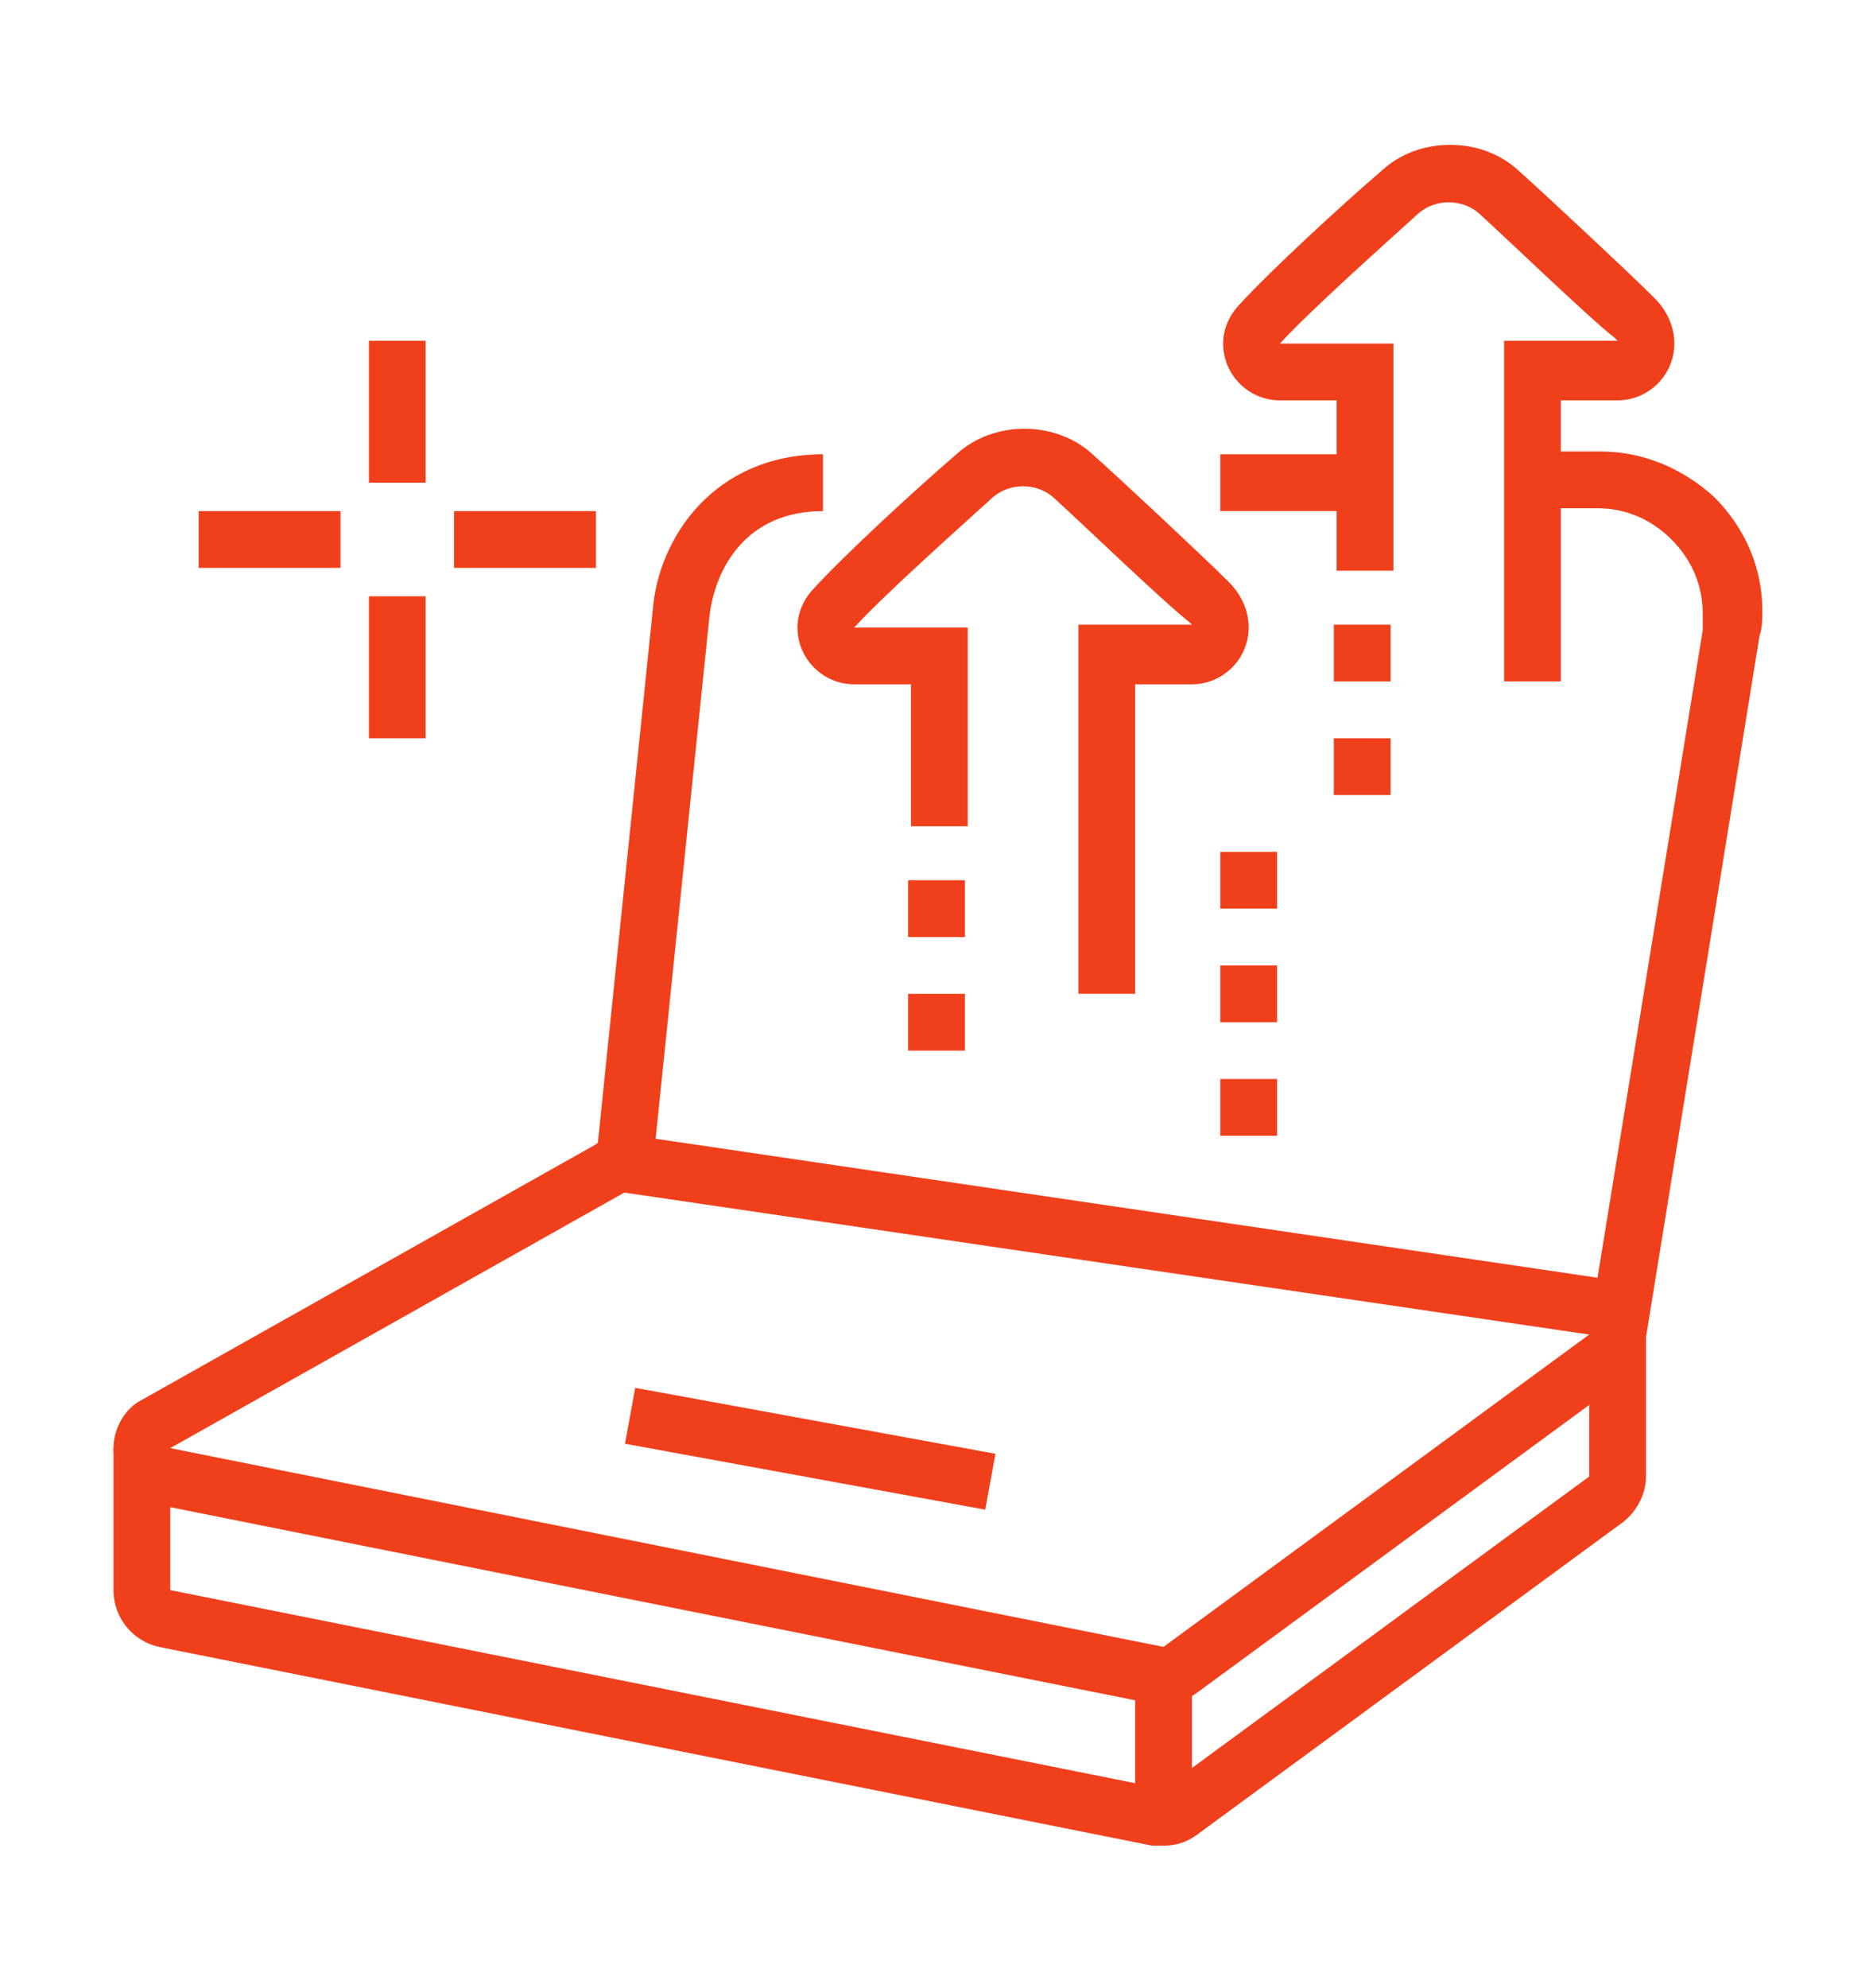
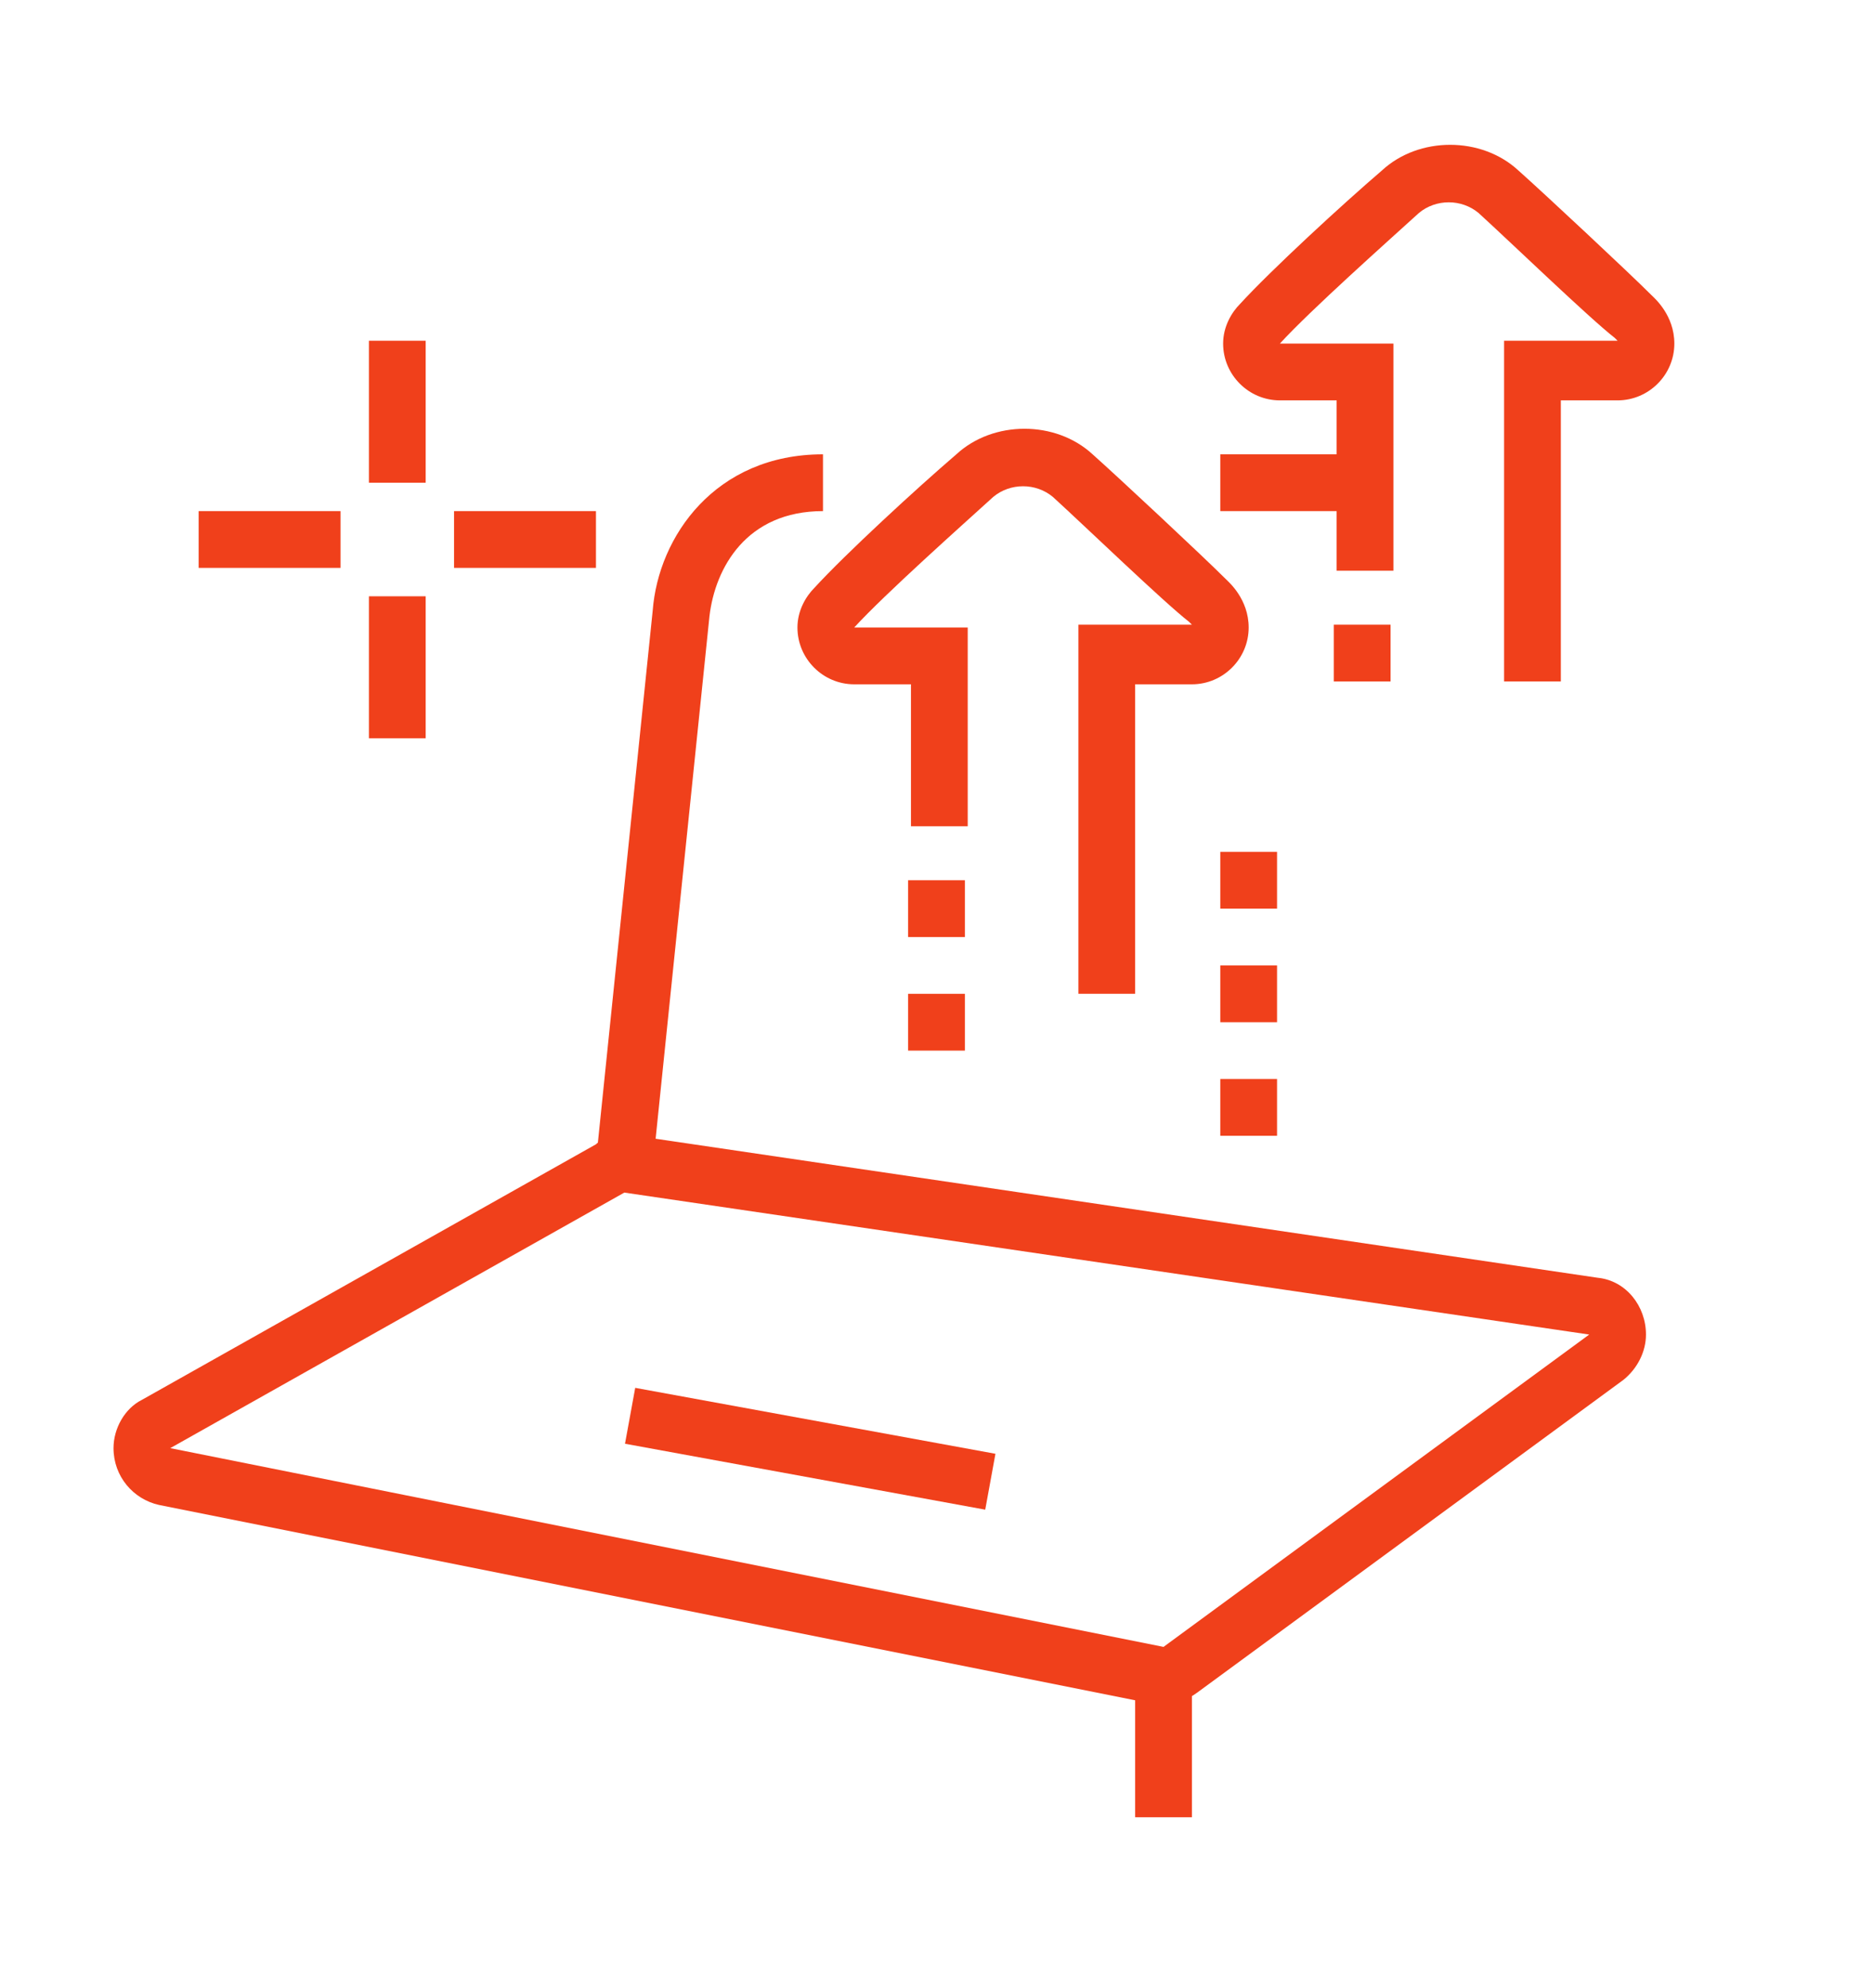
<svg xmlns="http://www.w3.org/2000/svg" version="1.1" id="Layer_1" x="0px" y="0px" width="66px" height="70px" viewBox="0 0 66 70" style="enable-background:new 0 0 66 70;" xml:space="preserve">
  <style type="text/css">
	.st0{display:none;}
	.st1{display:inline;fill:#F0401B;}
	.st2{fill:#F0401B;}
</style>
  <g class="st0">
    <path class="st1" d="M20.5,27c-2.2,0-4-1.8-4-4s1.8-4,4-4s4,1.8,4,4S22.7,27,20.5,27z M20.5,21c-1.1,0-2,0.9-2,2s0.9,2,2,2   s2-0.9,2-2S21.6,21,20.5,21z" />
    <path class="st1" d="M25.5,30h-2c0-1.7-1.3-3-3-3s-3,1.3-3,3h-2c0-2.8,2.2-5,5-5S25.5,27.2,25.5,30z" />
    <polygon class="st1" points="42.5,11 40.5,11 40.5,13 42.5,13 42.5,11  " />
    <polygon class="st1" points="46.5,11 44.5,11 44.5,13 46.5,13 46.5,11  " />
-     <polygon class="st1" points="50.5,11 48.5,11 48.5,13 50.5,13 50.5,11  " />
    <path class="st1" d="M13.5,47h-2V9c0-1.1,0.9-2,2-2h39c1.1,0,2,0.9,2,2v11h-2V9h-39V47z" />
    <path class="st1" d="M52.5,63h-39c-1.1,0-2-0.9-2-2v-3h2v3h39V31h2v30C54.5,62.1,53.6,63,52.5,63z" />
    <path class="st1" d="M57.5,32h-16c-1.1,0-2-0.9-2-2v-9c0-1.1,0.9-2,2-2h16c1.1,0,2,0.9,2,2v9C59.5,31.1,58.6,32,57.5,32z M41.5,21   v9h16l0-9H41.5z" />
    <rect x="27.5" y="21" class="st1" width="7" height="2" />
    <rect x="27.5" y="25" class="st1" width="9" height="2" />
    <rect x="15.5" y="34" class="st1" width="2" height="2" />
    <rect x="19.5" y="34" class="st1" width="26" height="2" />
    <rect x="47.5" y="34" class="st1" width="2" height="2" />
    <rect x="38.5" y="38" class="st1" width="8" height="2" />
    <rect x="38.5" y="42" class="st1" width="5" height="2" />
    <rect x="37.5" y="50" class="st1" width="9" height="2" />
    <rect x="41.5" y="54" class="st1" width="8" height="2" />
    <path class="st1" d="M31.5,59h-23c-1.1,0-2-0.9-2-2v-9c0-1.1,0.9-2,2-2h23c1.1,0,2,0.9,2,2v9C33.5,58.1,32.6,59,31.5,59z M8.5,48v9   h23l0-9H8.5z" />
-     <path class="st1" d="M22.5,44h-5c-1.1,0-2-0.9-2-2v-2c0-1.1,0.9-2,2-2h5c1.1,0,2,0.9,2,2v2C24.5,43.1,23.6,44,22.5,44z M17.5,40v2   h5l0-2H17.5z" />
    <path class="st1" d="M33.5,44h-5c-1.1,0-2-0.9-2-2v-2c0-1.1,0.9-2,2-2h5c1.1,0,2,0.9,2,2v2C35.5,43.1,34.6,44,33.5,44z M28.5,40v2   h5l0-2H28.5z" />
    <rect x="12.5" y="15" class="st1" width="41" height="2" />
    <path class="st1" d="M7.9,55.9l-0.9-1.8l8-3.9c0.6-0.3,1.3-0.3,1.9,0.1l3.9,2.8l-1.2,1.6L15.9,52L7.9,55.9z" />
    <path class="st1" d="M17.9,55.9l-0.7-1.9l10-3.9c0.7-0.3,1.4-0.2,2,0.3l4.1,3.8l-1.4,1.5l-4-3.8L17.9,55.9z" />
    <rect x="44.5" y="26" class="st1" width="2" height="2" />
    <rect x="48.5" y="25" class="st1" width="2" height="3" />
    <rect x="52.5" y="23" class="st1" width="2" height="5" />
  </g>
  <g class="st0">
    <path class="st1" d="M20.6,50.8l-1.3-1.5c3.2-2.8,3.2-4.9,3.2-8.8c0-2.9,0.4-4.4,1.2-7.8c0.2-0.7,0.4-1.5,0.6-2.4   c0.1-0.3,0.2-1.1,0.2-1.3c0-0.8-0.7-1.5-1.5-1.5c-0.3,0-1.1,0.3-1.6,1.4c-2.8,6.2-3.9,11.7-3.9,11.8l-2-0.4c0-0.2,1.2-5.8,4.1-12.2   c0.9-1.9,2.4-2.6,3.4-2.6c1.9,0,3.5,1.6,3.5,3.5c0,0.5-0.2,1.5-0.3,1.7c-0.2,0.9-0.4,1.7-0.6,2.4c-0.8,3.4-1.2,4.7-1.2,7.4   C24.5,44.5,24.5,47.5,20.6,50.8z" />
    <path class="st1" d="M17.1,57.6C11,51.5,7.5,44.9,7.5,39.5c0-3.5,0.8-6,1.6-8.5c0.5-1.3,1.1-2.2,2.9-3.9c1.1-1.1,2.9-2.4,3-2.4   l1.2,1.6c0,0-1.8,1.3-2.8,2.3c-1.7,1.6-2.1,2.2-2.4,3.1c-0.8,2.3-1.5,4.6-1.5,7.8c0,4.8,3.4,11,9,16.7L17.1,57.6z" />
-     <path class="st1" d="M16,64.5l-2.3-4.2c-0.2-0.3-0.2-0.6-0.2-0.9c0-0.8,0.5-1.5,1.2-1.8l13.1-8c1-0.4,2,0.1,2.5,1l2.5,4.1l-1.7,1   l-2.5-4.2l-13,8l2.2,4.1L16,64.5z" />
+     <path class="st1" d="M16,64.5l-2.3-4.2c-0.2-0.3-0.2-0.6-0.2-0.9c0-0.8,0.5-1.5,1.2-1.8l13.1-8c1-0.4,2,0.1,2.5,1l2.5,4.1l-1.7,1   l-2.5-4.2l2.2,4.1L16,64.5z" />
    <path class="st1" d="M24.9,53c-0.1-0.1-2.8-2-3.2-5.9l2-0.2c0.4,3,2.3,4.5,2.4,4.5L24.9,53z" />
    <rect x="18.7" y="17" transform="matrix(0.97 -0.244 0.244 0.97 -4.856 5.484)" class="st1" width="2" height="10.6" />
    <path class="st1" d="M16.9,35.3l-3.3-13.9c-0.1-0.3-0.1-0.6-0.1-0.9c0-1.9,1.3-3.5,3.2-3.9l5.8-1.3l0.4,2l-5.8,1.3   c-0.9,0.2-1.6,1-1.6,2c0,0.1,0,0.3,0.1,0.5l3.3,13.9L16.9,35.3z" />
    <path class="st1" d="M23.6,45.4l-0.4-2l33.7-7.1c0.9-0.2,1.6-1,1.6-2c0-0.1,0-0.3-0.1-0.5l-5-21c-0.3-1-1.3-1.7-2.3-1.5l-12.5,2.6   l-0.4-2l12.5-2.6c0.3-0.1,0.5-0.1,0.8-0.1c1.8,0,3.4,1.3,3.9,3.1l5,21c0.1,0.3,0.1,0.6,0.1,0.9c0,1.9-1.3,3.5-3.2,3.9L23.6,45.4z" />
    <polygon class="st1" points="29.5,17.9 26.2,14.6 27.6,13.2 29.5,15 33.4,11.2 34.8,12.6  " />
    <path class="st1" d="M33.5,39.3l-2-7.8c0.1,0,0.1,0,0.1,0l-0.4-0.9l0.2,1l-3.8,0.9l-0.5-1.9l3.8-0.9c0.1,0,0.3-0.1,0.5-0.1   c0.9,0,1.7,0.6,1.9,1.5l2,7.8L33.5,39.3z" />
    <polygon class="st1" points="41.5,52.5 39.5,52.5 39.5,54.5 41.5,54.5 41.5,52.5  " />
    <polygon class="st1" points="45.5,54.5 43.5,54.5 43.5,56.5 45.5,56.5 45.5,54.5  " />
    <polygon class="st1" points="49.5,55.5 47.5,55.5 47.5,57.5 49.5,57.5 49.5,55.5  " />
    <polygon class="st1" points="57.5,52.5 55.5,52.5 55.5,54.5 57.5,54.5 57.5,52.5  " />
    <polygon class="st1" points="59.5,48.5 57.5,48.5 57.5,50.5 59.5,50.5 59.5,48.5  " />
    <polygon class="st1" points="53.5,54.5 51.5,54.5 51.5,56.5 53.5,56.5 53.5,54.5  " />
    <polygon class="st1" points="60.5,44.5 58.5,44.5 58.5,46.5 60.5,46.5 60.5,44.5  " />
    <polygon class="st1" points="14.5,9.5 12.5,9.5 12.5,11.5 14.5,11.5 14.5,9.5  " />
    <polygon class="st1" points="7.5,16.5 5.5,16.5 5.5,18.5 7.5,18.5 7.5,16.5  " />
    <polygon class="st1" points="9.5,11.5 7.5,11.5 7.5,13.5 9.5,13.5 9.5,11.5  " />
    <polygon class="st1" points="19.5,11.5 17.5,11.5 17.5,13.5 19.5,13.5 19.5,11.5  " />
    <polygon class="st1" points="9.5,21.5 7.5,21.5 7.5,23.5 9.5,23.5 9.5,21.5  " />
    <polygon class="st1" points="59.5,40.5 57.5,40.5 57.5,42.5 59.5,42.5 59.5,40.5  " />
    <polygon class="st1" points="39.5,48.5 37.5,48.5 37.5,50.5 39.5,50.5 39.5,48.5  " />
    <polygon class="st1" points="38.5,44.5 36.5,44.5 36.5,46.5 38.5,46.5 38.5,44.5  " />
    <path class="st1" d="M38.3,38.4l-2.7-10.5c0-0.2-0.1-0.3-0.1-0.5c0-0.9,0.6-1.7,1.5-1.9l4-1c0.1,0,0.3-0.1,0.5-0.1   c0.9,0,1.7,0.6,1.9,1.5l2.6,11l-1.9,0.5l-2.6-11l-4,1l2.7,10.5L38.3,38.4z M41.3,25.5l0.2,1c0.1,0,0.1,0,0.1,0L41.3,25.5z" />
    <path class="st1" d="M48.7,36.5l-4.1-16.6c0-0.2-0.1-0.3-0.1-0.5c0-0.9,0.6-1.7,1.5-1.9l4-1c0.1,0,0.3-0.1,0.5-0.1   c0.9,0,1.7,0.6,1.9,1.5l4.2,17.1l-1.9,0.5l-4.2-17.1l-4,1L50.6,36L48.7,36.5z M50.3,17.5l0.2,1c0.1,0,0.1,0,0.1,0L50.3,17.5z" />
    <path class="st1" d="M30.5,23.5c-5,0-9-4-9-9s4-9,9-9s9,4,9,9c0,0.9-0.1,1.7-0.4,2.6l2.6,5.4h-7.2C33.4,23.1,31.9,23.5,30.5,23.5z    M30.5,7.5c-3.9,0-7,3.1-7,7s3.1,7,7,7c1.2,0,2.4-0.3,3.4-0.9l0.2-0.1h4.5L37,17.2l0.1-0.4c0.3-0.7,0.4-1.5,0.4-2.3   C37.5,10.6,34.4,7.5,30.5,7.5z" />
  </g>
  <g>
    <path class="st2" d="M40,35h-2V22h4c0,0-0.1-0.1-0.1-0.1c-0.9-0.7-3.7-3.4-4.8-4.4c-0.6-0.5-1.5-0.5-2.1,0c-1.1,1-3.8,3.4-4.9,4.6   l4,0v7h-2v-5h-2c-1.1,0-2-0.9-2-2c0-0.6,0.3-1.1,0.6-1.4c1.1-1.2,3.6-3.5,5-4.7c1.3-1.2,3.5-1.2,4.8,0c0.9,0.8,3.9,3.6,4.7,4.4   c0.1,0.1,0.8,0.7,0.8,1.7c0,1.1-0.9,2-2,2h-2V35z" />
    <path class="st2" d="M55,24h-2V12h4c0,0-0.1-0.1-0.1-0.1c-0.9-0.7-3.7-3.4-4.8-4.4c-0.6-0.5-1.5-0.5-2.1,0c-1.1,1-3.8,3.4-4.9,4.6   l4,0v8h-2v-6h-2c-1.1,0-2-0.9-2-2c0-0.6,0.3-1.1,0.6-1.4c1.1-1.2,3.6-3.5,5-4.7c1.3-1.2,3.5-1.2,4.8,0c0.9,0.8,3.9,3.6,4.7,4.4   c0.1,0.1,0.8,0.7,0.8,1.7c0,1.1-0.9,2-2,2h-2V24z" />
-     <rect x="47" y="26" class="st2" width="2" height="2" />
    <rect x="47" y="22" class="st2" width="2" height="2" />
    <rect x="40" y="59" class="st2" width="2" height="5" />
    <rect x="27.5" y="44.6" transform="matrix(0.18 -0.984 0.984 0.18 -26.813 69.877)" class="st2" width="2" height="12.9" />
    <path class="st2" d="M23,41.1l-2-0.2l2-19.4c0.2-2.6,2.2-5.5,6-5.5v2c-2.7,0-3.8,2-4,3.7L23,41.1z" />
    <rect x="43" y="16" class="st2" width="5" height="2" />
    <rect x="32" y="31" class="st2" width="2" height="2" />
    <rect x="13" y="12" class="st2" width="2" height="5" />
    <rect x="13" y="21" class="st2" width="2" height="5" />
    <rect x="16" y="18" class="st2" width="5" height="2" />
    <rect x="7" y="18" class="st2" width="5" height="2" />
    <polygon class="st2" points="45,38 43,38 43,40 45,40 45,38  " />
    <polygon class="st2" points="45,34 43,34 43,36 45,36 45,34  " />
    <polygon class="st2" points="45,30 43,30 43,32 45,32 45,30  " />
    <rect x="32" y="35" class="st2" width="2" height="2" />
    <path class="st2" d="M41,60c-0.1,0-0.3,0-0.4,0l-35-7c-0.9-0.2-1.6-1-1.6-2c0-0.7,0.4-1.4,1-1.7l16-9c0.2-0.2,0.6-0.3,1-0.3   c0.1,0,0.2,0,0.4,0l33.9,5c1,0.1,1.7,1,1.7,2c0,0.6-0.3,1.2-0.8,1.6l-15,11C41.8,59.9,41.4,60,41,60z M22,42L6,51l35,7l15-11L22,42   z M56,47C56,47,56,47,56,47h1H56z" />
-     <path class="st2" d="M41,65c-0.1,0-0.3,0-0.4,0l-35-7c-0.9-0.2-1.6-1-1.6-2v-5h2v5l35,7l15-11l0-5.2L60,22.2c0-0.2,0-0.4,0-0.6   c0-1-0.4-1.9-1.1-2.6c-0.7-0.7-1.6-1.1-2.6-1.1h0H54v-2h2.4h0c1.5,0,2.9,0.6,4,1.6c1.1,1.1,1.7,2.5,1.7,4c0,0.3,0,0.6-0.1,0.9   L58,47.1V52c0,0.6-0.3,1.2-0.8,1.6l-15,11C41.8,64.9,41.4,65,41,65z" />
  </g>
</svg>